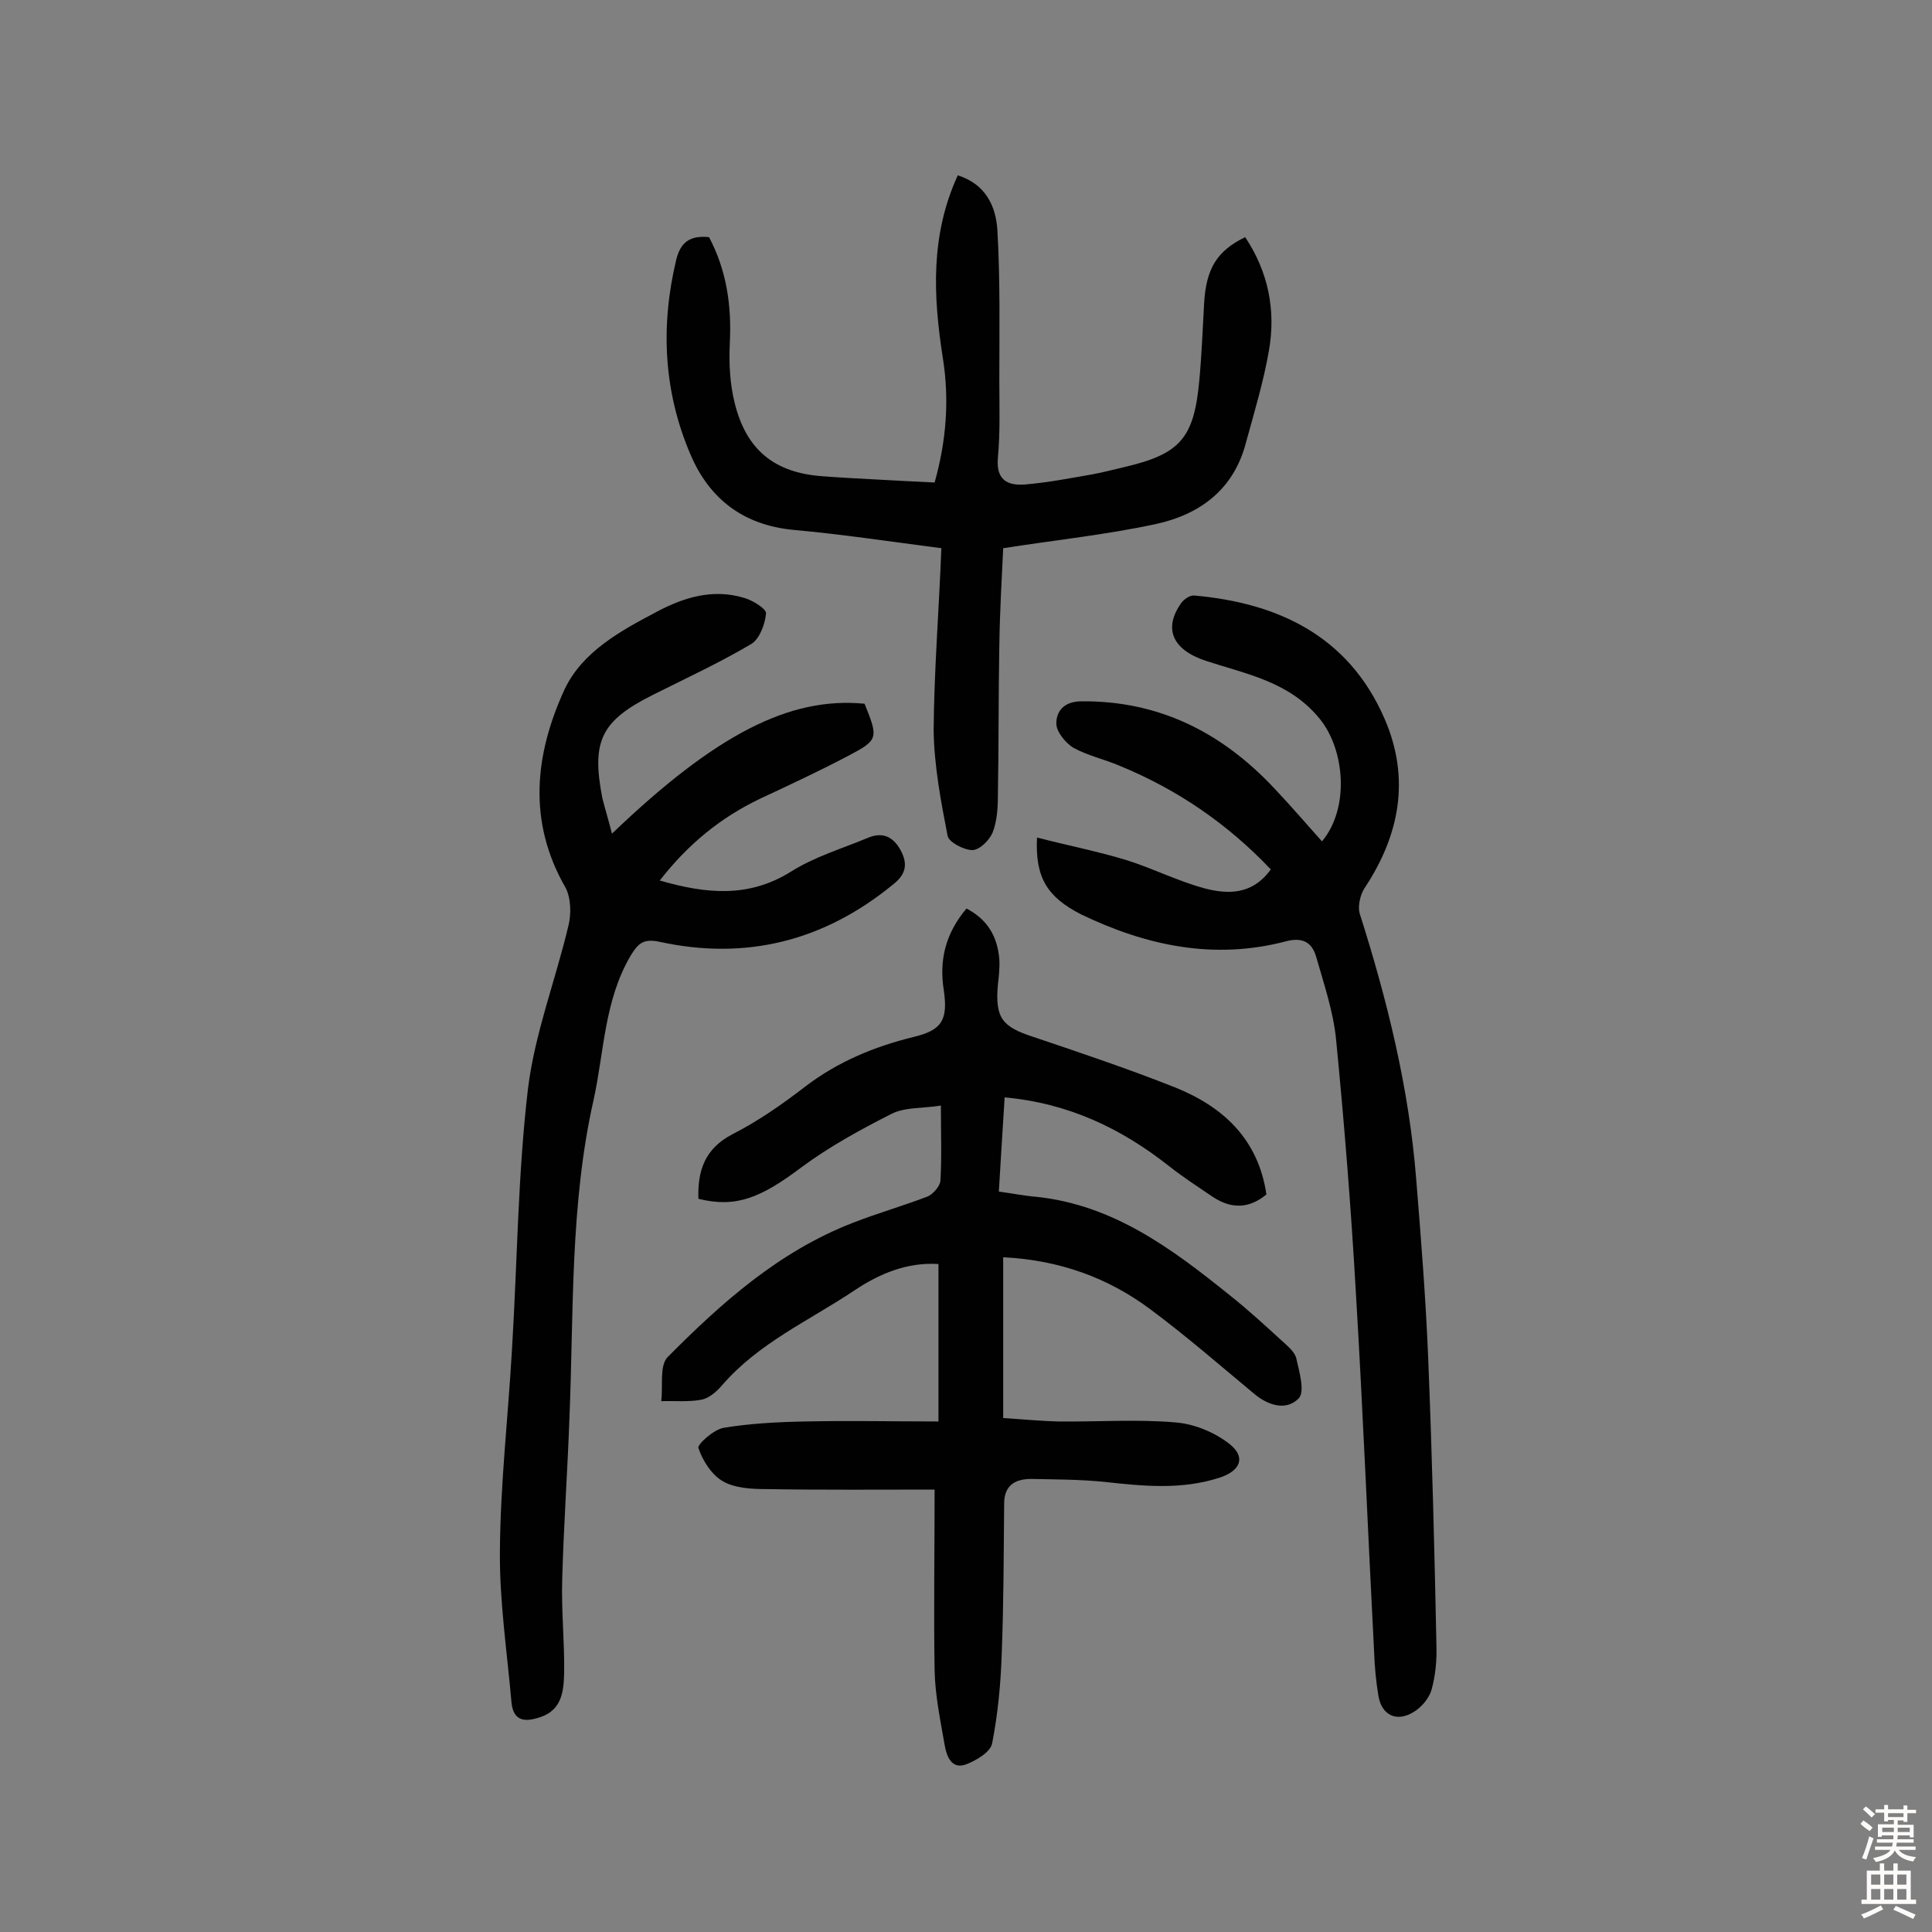
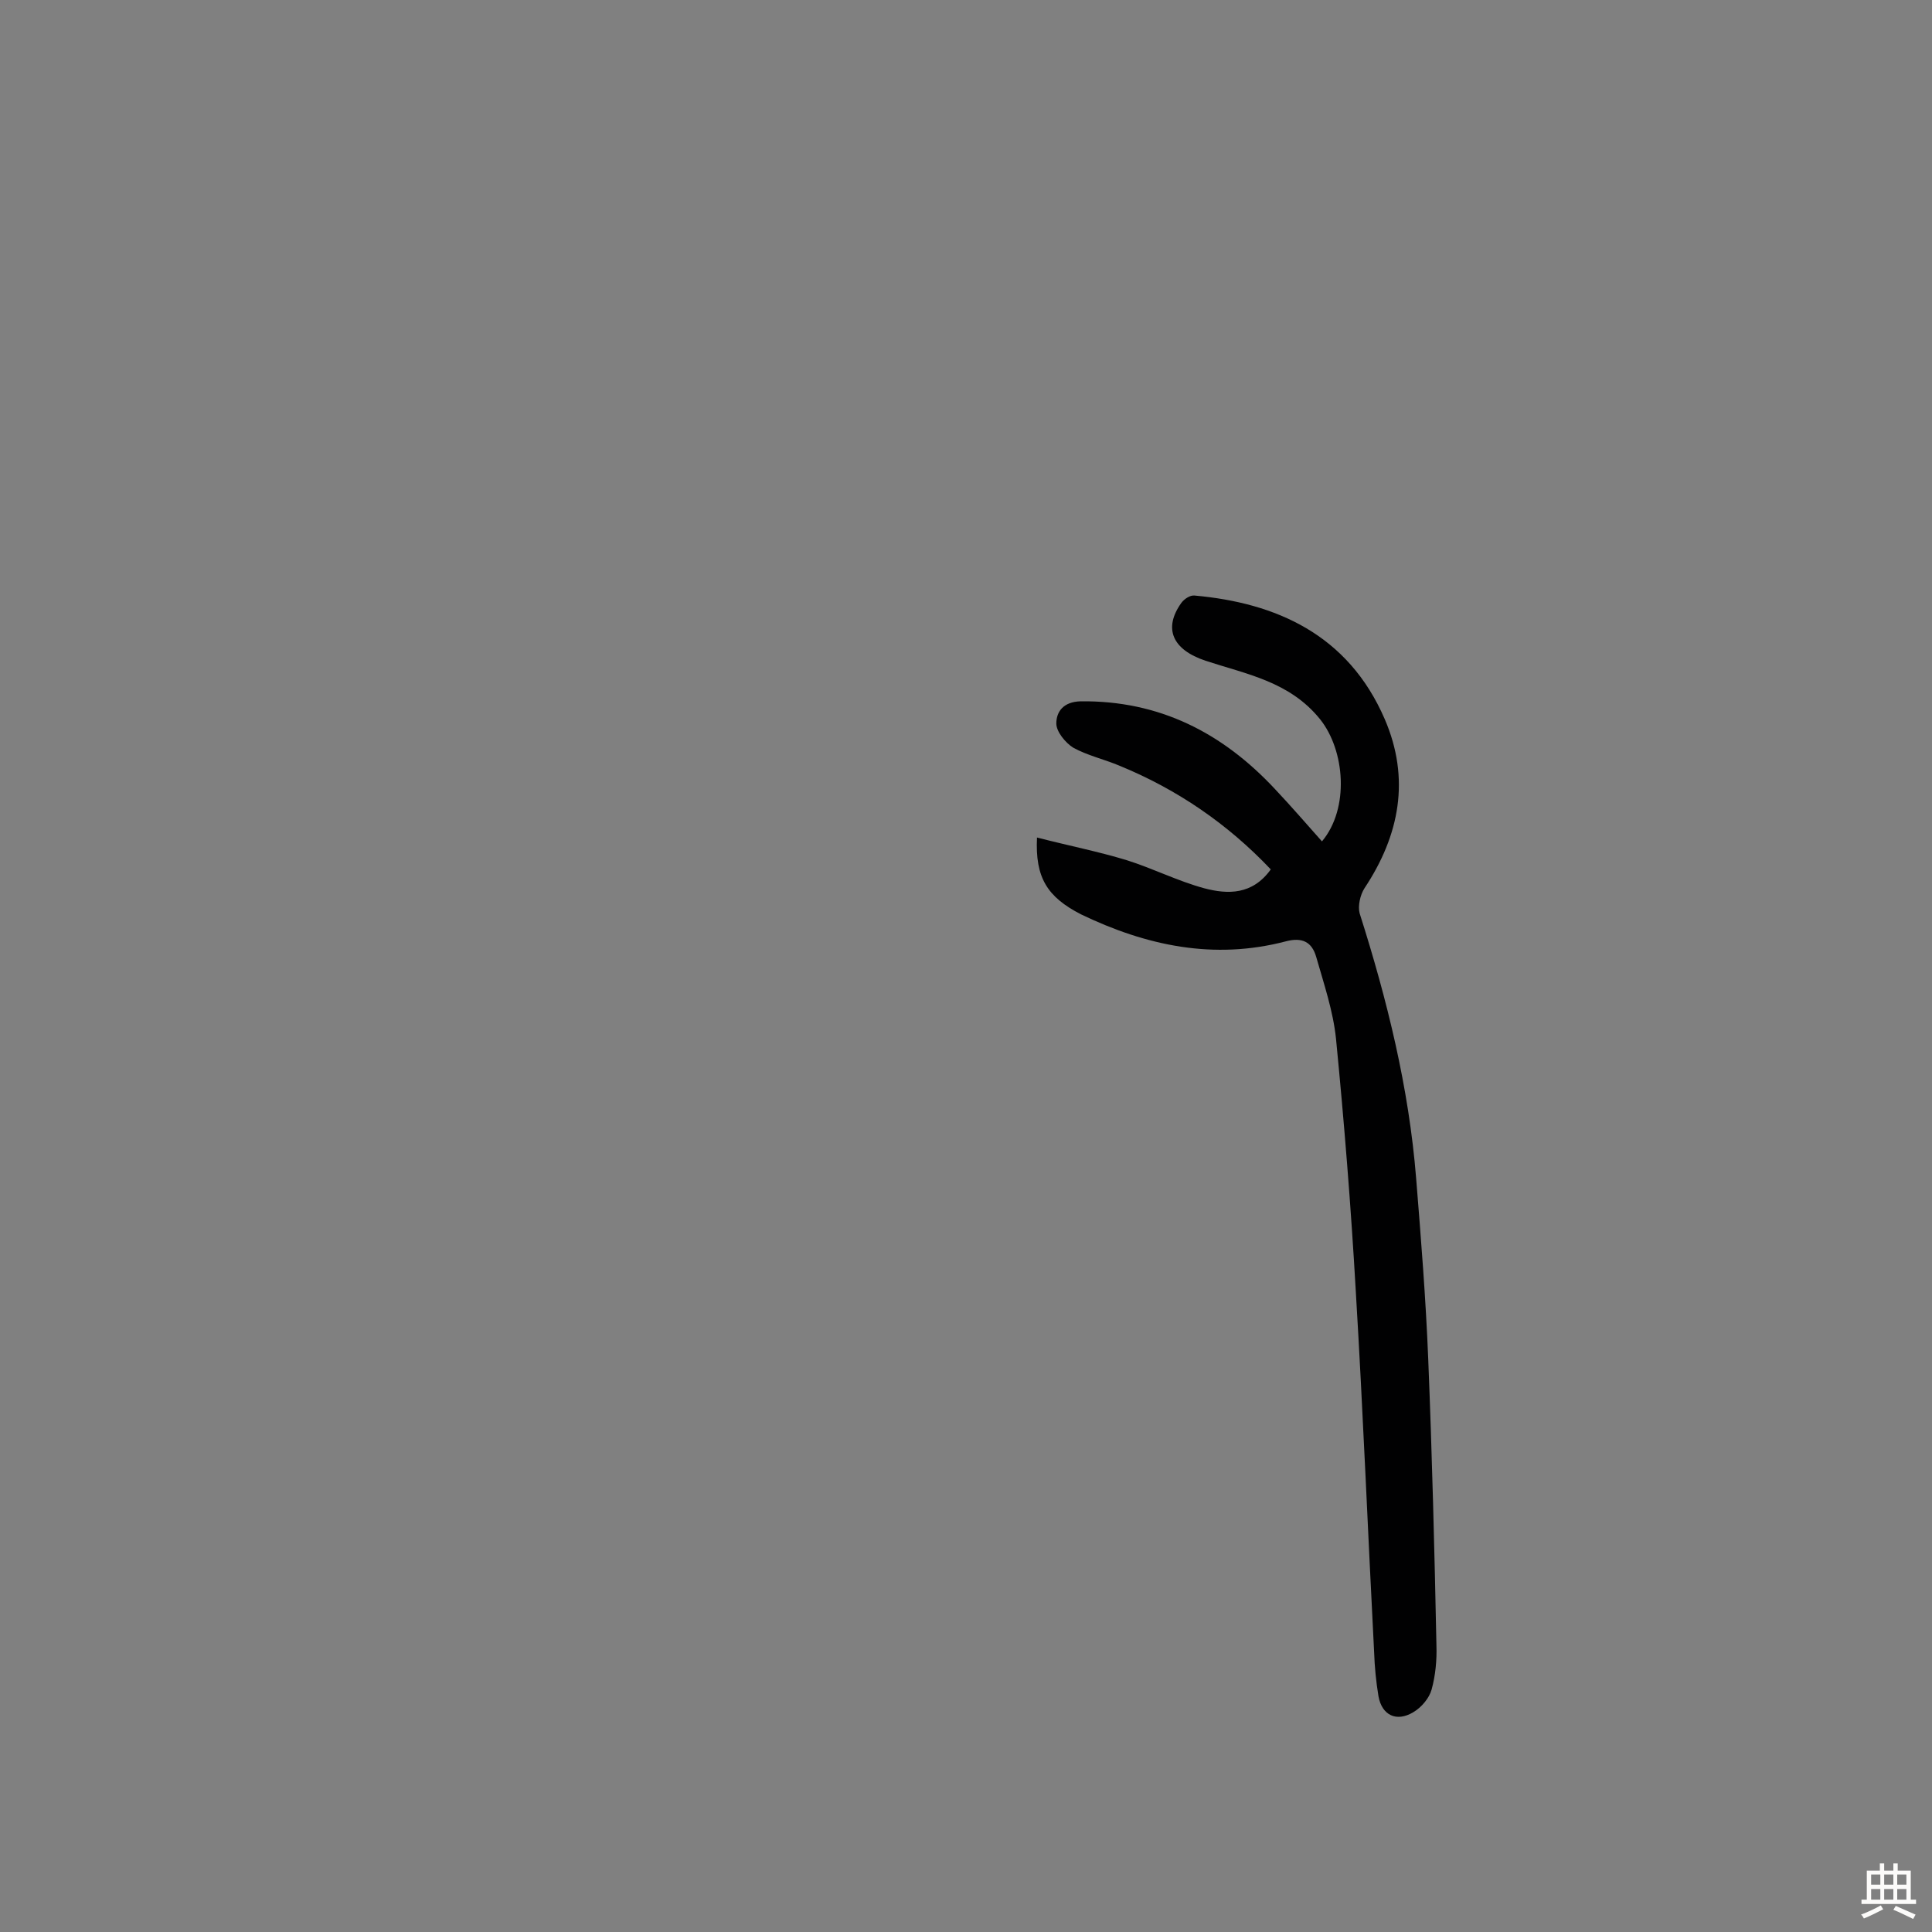
<svg xmlns="http://www.w3.org/2000/svg" enable-background="new 0 0 400 400" viewBox="0 0 400 400">
  <rect x="0" y="0" width="400" height="400" fill="#808080" stroke="none" />
  <g fill="#010102">
-     <path d="m193.5 308.4c-11.3 0-23.1.1-34.9-.1-3 0-6.5-.2-8.9-1.6-2.3-1.3-4.2-4.2-5.1-6.9-.3-.7 3.2-3.9 5.3-4.2 5.5-.9 11.2-1.2 16.9-1.3 9.1-.2 18.1 0 27.5 0 0-11.4 0-21.9 0-32.6-6.5-.4-12.2 2-17.3 5.4-9.4 6.3-19.9 10.9-27.5 19.7-1.1 1.3-2.7 2.7-4.3 3-2.7.5-5.6.2-8.3.3.4-3.1-.4-7.3 1.3-9.1 11.2-11.3 23.1-21.9 38.3-27.8 5.1-2 10.4-3.5 15.6-5.5 1.1-.5 2.5-2.1 2.6-3.2.3-4.8.1-9.7.1-15.6-3.8.6-7.4.3-10.2 1.7-6.5 3.3-12.9 6.8-18.7 11.1-8.5 6.4-13.6 8.4-21.3 6.5-.2-5.8 1.3-10.4 7.1-13.4 5.3-2.7 10.3-6.2 15.1-9.9 6.7-5.1 14.2-8.2 22.3-10.2 5.9-1.4 7.2-3.5 6.3-9.7-1-6.3.4-11.8 4.7-16.9 4.4 2.3 6.4 5.8 6.8 10.5.1 1.8-.1 3.6-.3 5.3-.6 6.9.9 8.7 7.4 10.8 9.8 3.3 19.6 6.6 29.2 10.4 10 4 17.3 10.7 19 22.2-3.5 2.9-7.2 3.1-11.1.5-3.1-2.1-6.2-4.1-9.1-6.4-9.9-7.8-20.8-13-34-14.2-.4 6.5-.8 12.7-1.2 19.5 2.9.4 5.4.9 7.9 1.1 15.8 1.7 27.9 10.7 39.7 20.2 3.8 3 7.4 6.3 11 9.6 1.2 1.1 2.7 2.3 3 3.7.6 2.7 1.8 6.8.5 8.2-2.5 2.6-6.2 1.6-9.2-.9-7.1-5.9-14.1-12-21.5-17.5-8.7-6.5-18.7-10.2-30.5-10.8v33.3c3.5.2 7.5.6 11.4.7 8.1.1 16.3-.5 24.3.2 3.9.3 8.2 2.1 11.2 4.5 3.4 2.7 2.2 5.5-2 6.9-7.9 2.6-15.9 1.8-24 .9-5-.5-10-.5-15.1-.6-3.3 0-5.6 1.3-5.6 5.1-.1 10.3-.1 20.7-.5 31-.2 6.3-.8 12.6-2 18.7-.4 1.8-3.3 3.5-5.4 4.3-3 1.1-4-1.7-4.4-3.9-.9-5.2-2-10.4-2.1-15.6-.2-12 0-24.4 0-37.4z" />
-     <path d="m126.7 172.6c21.5-20.6 36.8-28.4 52.3-26.9 2.9 7.2 2.9 7.5-3.6 10.9-5.9 3.1-11.9 5.9-17.9 8.7-8.2 3.9-15 9.4-20.9 17 9.7 2.8 18.4 3.6 27.1-1.8 4.9-3.1 10.6-4.8 15.9-7 3-1.3 5.3-.4 6.9 2.6s.9 5.1-1.7 7.1c-14.2 11.6-30.3 15.7-48.2 11.8-3.3-.7-4.4.2-6 2.8-5.5 9.3-5.5 19.9-7.7 29.9-4.9 21.7-4.1 43.8-5 65.8-.4 11.2-1.2 22.3-1.5 33.5-.2 6.5.5 12.9.4 19.4-.1 3.6-.4 7.6-4.9 9.1-3.2 1.1-5.6.9-6-3-.9-10.4-2.5-20.9-2.4-31.4.1-13.9 1.7-27.8 2.5-41.7 1.1-18 1.2-36 3.3-53.9 1.4-11.5 5.7-22.5 8.4-33.9.6-2.4.5-5.7-.6-7.8-7.9-13.7-6.4-27.6-.2-41.1 3.7-7.8 11.6-12.1 19-16 5.6-3 11.7-4.9 18.2-2.9 1.8.5 4.6 2.3 4.5 3.2-.2 2.2-1.3 5.2-3 6.3-6.6 3.9-13.5 7.1-20.3 10.5-10.8 5.4-12.9 9.5-10.6 21.4.6 2.4 1.3 4.6 2 7.4z" />
    <path d="m214.7 173.4c6.6 1.7 12.7 2.9 18.6 4.7 5.4 1.7 10.5 4.3 16 5.8 4.9 1.3 10 1.4 13.8-3.9-8.9-9.4-19.4-16.6-31.4-21.5-3.1-1.3-6.6-2.1-9.5-3.7-1.6-1-3.5-3.3-3.5-5 0-2.5 1.5-4.5 5-4.6 16.3-.2 29.4 6.5 40.3 18.2 3.3 3.5 6.5 7.2 9.7 10.8 5.7-6.8 4.8-18.8-.4-25.3-6.3-7.8-15.2-9.3-23.7-12.1-6.9-2.3-8.8-6.7-5-12 .6-.8 1.8-1.6 2.7-1.5 16.8 1.5 31.8 8 39.4 25.6 5.3 12.3 3.1 24-4.2 35-.9 1.4-1.4 3.7-1 5.2 5.7 17.9 10.2 36.1 11.7 54.9 1 12.4 2 24.9 2.5 37.4.8 19.8 1.3 39.6 1.7 59.3.1 3-.2 6.2-1 9.1-.5 1.8-2.1 3.7-3.8 4.7-3.5 2.1-6.5.6-7.2-3.3-.5-3-.8-6.1-.9-9.1-1.3-24.9-2.3-49.9-3.8-74.8-1-17.5-2.4-34.9-4.1-52.3-.6-5.7-2.5-11.3-4.1-16.9-.9-3.1-2.9-4.1-6.3-3.2-14.9 3.9-28.9.9-42.4-5.6-7-3.6-9.5-7.6-9.1-15.9z" />
-     <path d="m194.9 113.5c-10.8-1.4-20.7-2.9-30.7-3.8-10.3-1-17.3-6.4-21.2-15.5-5.6-13-6.3-26.6-3-40.4.9-3.7 2.9-5.1 6.8-4.7 3.6 6.8 4.7 14.1 4.3 21.9-.2 4.1 0 8.4 1 12.4 2.4 9.8 8.3 14.5 18.2 15.2 3.9.3 7.8.5 11.6.7 3.7.2 7.4.4 11.6.6 2.4-8.5 3.1-17.1 1.7-25.8-2-12.8-2.6-25.4 3.1-37.8 5.7 1.8 7.9 6.3 8.2 11.4.6 10.3.4 20.7.4 31 0 5.4.2 10.7-.3 16.1-.4 4.6 2 5.8 5.7 5.5 4.7-.4 9.3-1.3 13.9-2.1 2.2-.4 4.4-1 6.6-1.5 11.5-2.7 14.4-5.9 15.5-17.9.5-5.3.7-10.7 1-16 .4-7.2 2.7-10.9 8.5-13.7 4.8 7.2 6.4 15.2 4.9 23.6-1.1 6.3-3 12.6-4.7 18.8-2.5 9.8-9.5 15-18.7 17-10.2 2.2-20.7 3.3-31.6 5-.3 6.3-.7 13.2-.8 20.1-.2 10.4-.1 20.8-.3 31.2 0 2.6-.2 5.3-1.1 7.6-.7 1.6-2.7 3.6-4.2 3.6-1.7 0-4.8-1.6-5.1-2.9-1.4-7.2-2.8-14.6-2.9-21.9.1-12.5 1.1-24.8 1.6-37.7z" />
  </g>
-   <path d="m385.2 377.6.6-.7c.6.4 1.3.9 1.9 1.5l-.6.7c-.8-.5-1.4-1-1.9-1.5zm.3 7.1c.6-1.4 1.1-2.9 1.5-4.5.3.1.6.3.9.4-.5 1.4-1 2.9-1.5 4.4zm.2-10.1.6-.6c.7.5 1.3 1.1 1.9 1.6l-.7.7c-.6-.6-1.2-1.2-1.8-1.7zm8.4-.8h.8v.9h1.8v.7h-1.8v1.8h-.8v-.3h-1.2v.9h3.3v2.6h-.8v-.4h-2.5c0 .3 0 .6-.1.8h3.4v.7h-3.5c0 .3-.1.6-.1.8h4v.7h-3.5c.7.9 1.9 1.3 3.6 1.5-.2.2-.4.5-.6.9-1.9-.3-3.2-1.1-3.8-2.3-.5 1.1-1.8 2-3.9 2.4-.2-.3-.4-.5-.6-.8 1.9-.4 3.1-.9 3.6-1.7h-3.2v-.7h3.5c.1-.2.1-.5.2-.8h-3.3v-.7h3.4c0-.2 0-.5 0-.8h-2.4v.3h-.8v-2.6h3.3v-.9h-1.2v.3h-.8v-1.8h-1.8v-.7h1.8v-.9h.8v.9h3.2zm-4.4 5.5h2.4c0-.3 0-.6 0-.9h-2.4zm1.2-3.1h3.2v-.8h-3.2zm4.4 2.2h-2.4v.9h2.5v-.9z" fill="#fcfbfa" />
  <path d="m389.2 385.8h.9v1.5h1.9v-1.5h.9v1.5h2.7v6h1.1v.9h-11.3v-.9h1.1v-6h2.7zm.2 8.7.5.8c-1.2.6-2.5 1.3-4 1.9-.2-.3-.3-.6-.6-.8 1.6-.6 3-1.3 4.1-1.9zm-2-4.3h1.9v-2.1h-1.9zm0 3.1h1.9v-2.2h-1.9zm2.7-3.1h1.9v-2.1h-1.9zm0 3.1h1.9v-2.2h-1.9zm2.4 1.3c1.4.6 2.7 1.2 4.1 1.8l-.5.9c-1.5-.7-2.8-1.4-4.1-1.9zm2.2-6.5h-1.9v2.1h1.9zm-1.9 5.2h1.9v-2.2h-1.9z" fill="#fcfbfa" />
</svg>